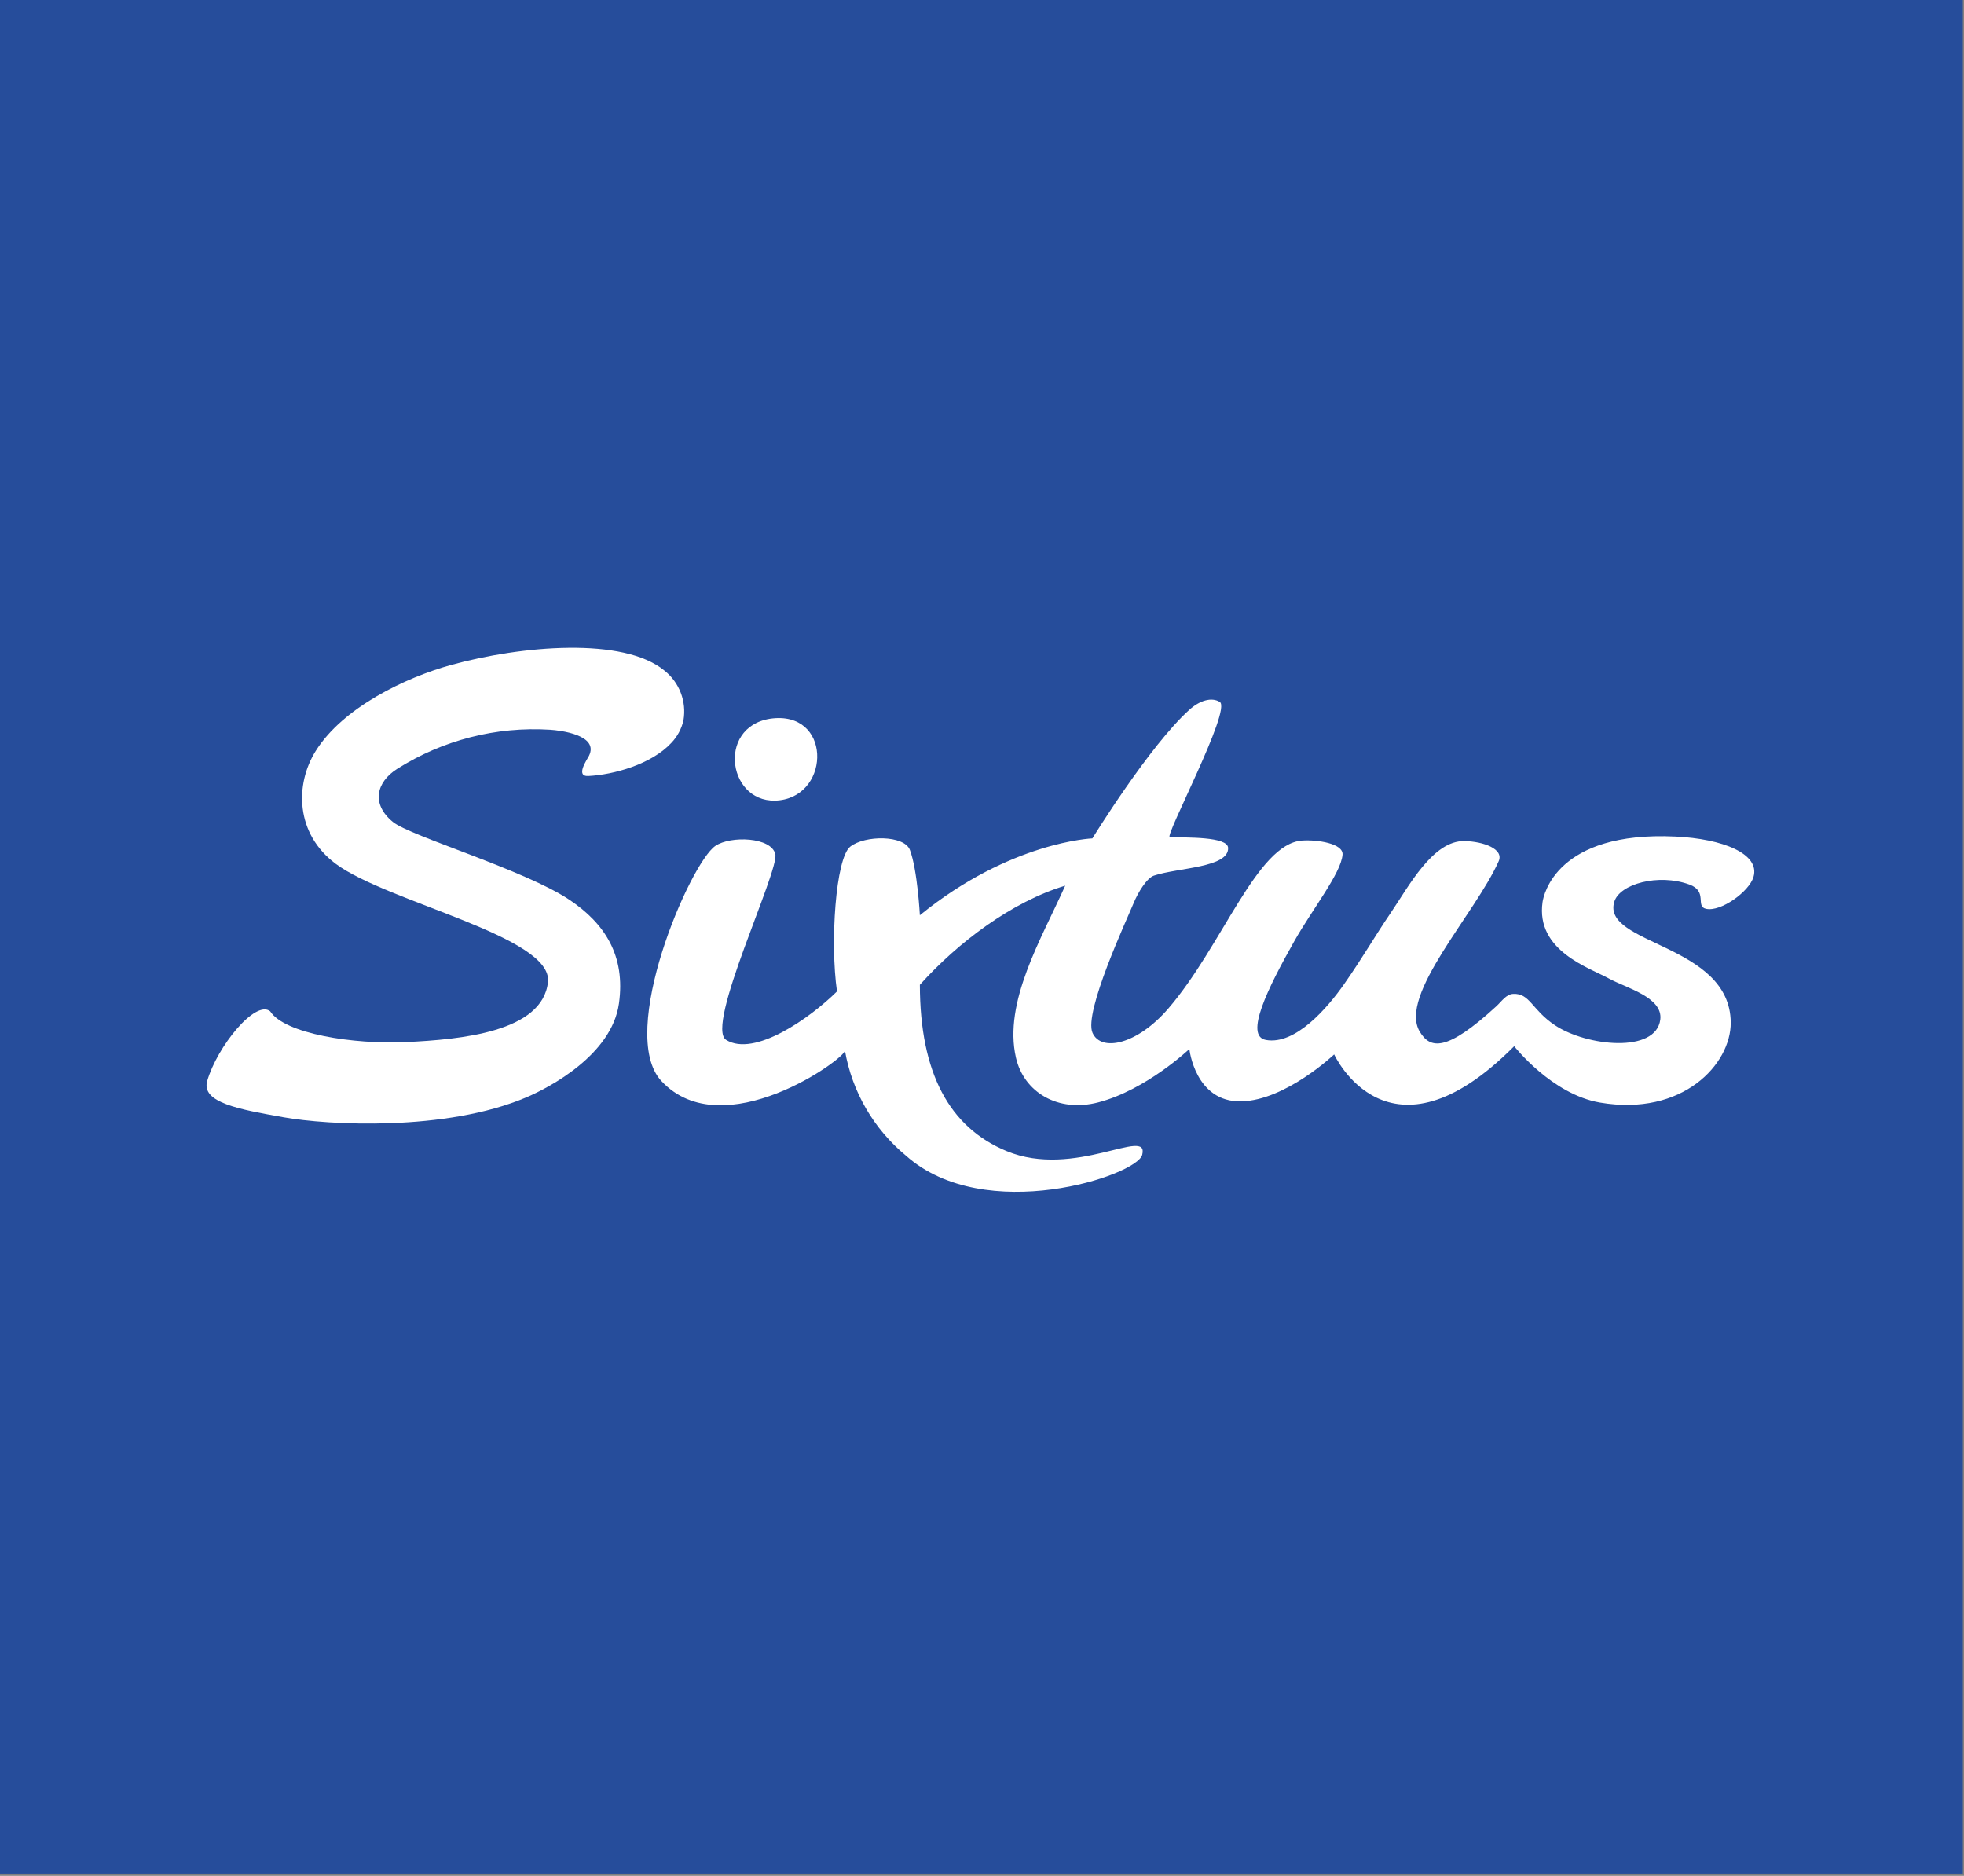
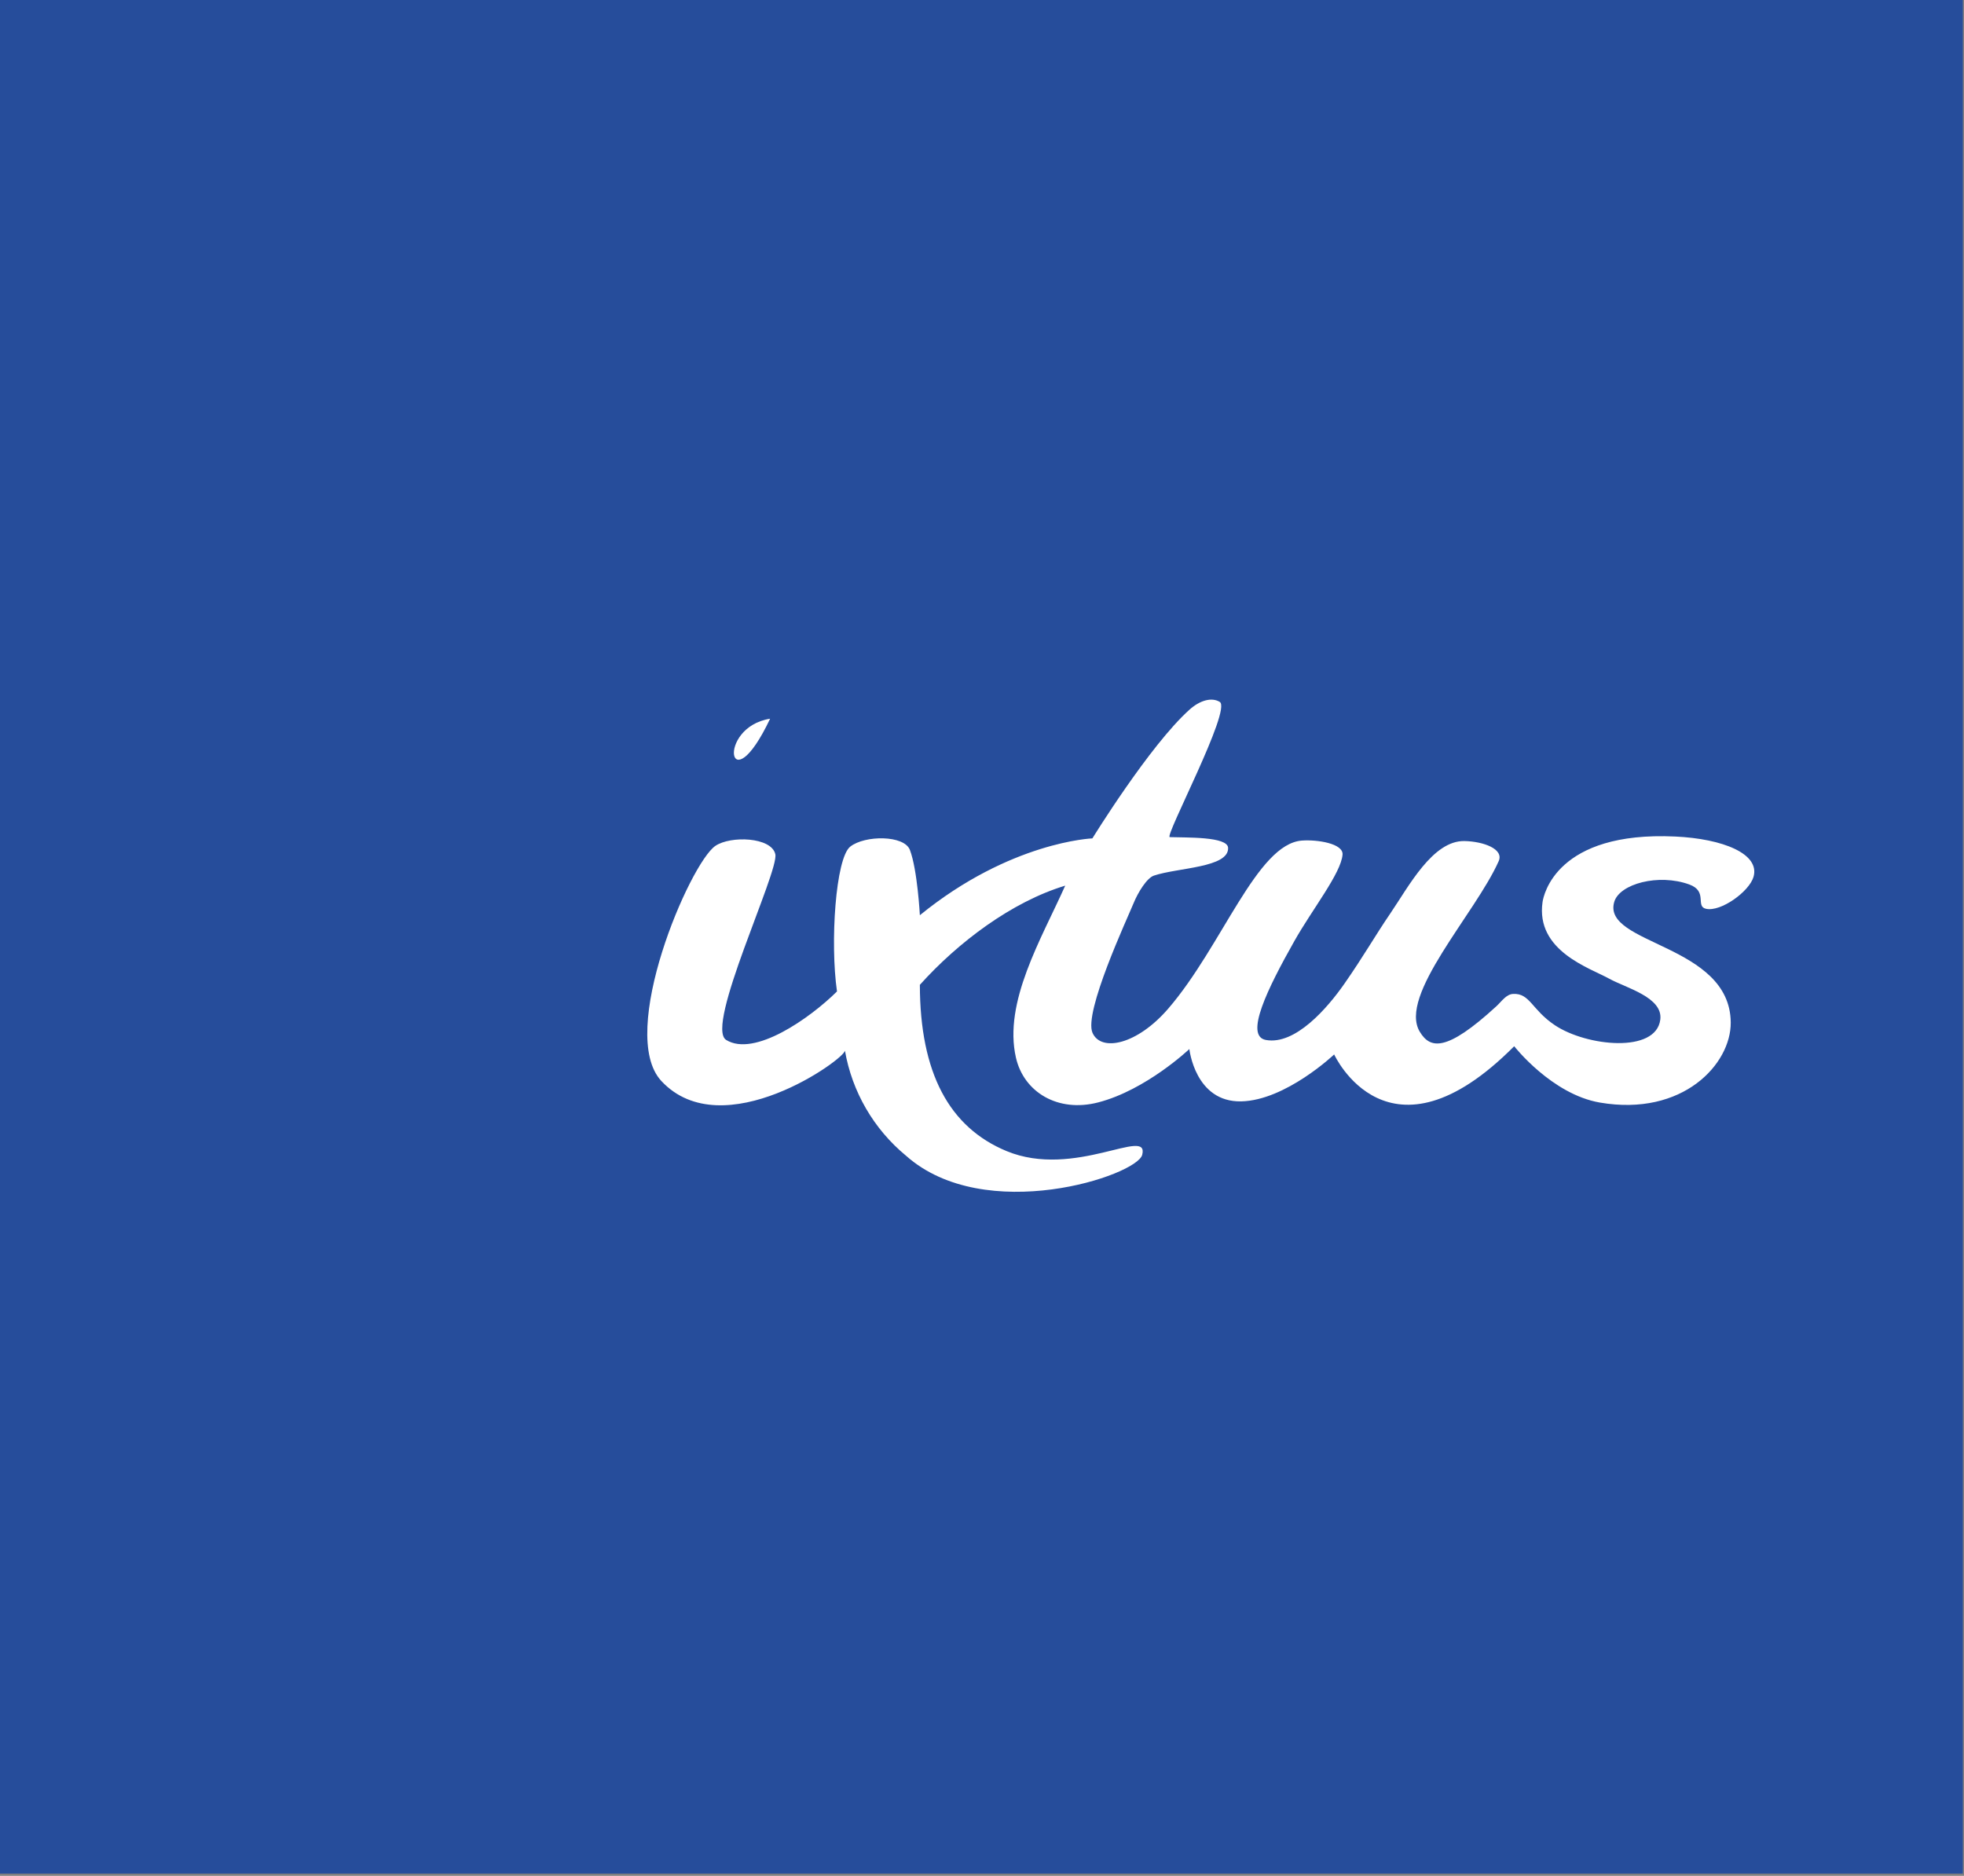
<svg xmlns="http://www.w3.org/2000/svg" width="156px" height="149px" viewBox="0 0 156 149" version="1.1">
  <rect x="0" y="0" width="156" height="149" fill="#808080" stroke="none" />
  <title>Logo Sixtus</title>
  <desc>Created with Sketch.</desc>
  <defs />
  <g id="Page-1" stroke="none" stroke-width="1" fill="none" fill-rule="evenodd">
    <g id="Home" transform="translate(-50, -50)">
      <g id="Logo-Sixtus" transform="translate(50, 50)">
        <rect id="Rectangle-path" fill="#264d9b" fill-rule="nonzero" x="0" y="0" width="155.906" height="148.819" />
        <g id="Group" transform="translate(16, 51)" fill="#FFFFFF">
-           <path d="M37.322,8.008 C35.748,9.711 32.731,10.539 30.736,10.639 C29.669,10.693 30.638,9.327 30.781,9.037 C31.604,7.383 28.494,7.011 27.69,6.963 C23.418,6.695 19.17,7.782 15.551,10.068 C13.887,11.122 13.464,12.86 15.206,14.286 C16.601,15.427 25.686,18.089 29.259,20.489 C32.004,22.333 33.71,24.882 33.16,28.732 C32.582,32.777 27.677,35.368 25.825,36.157 C19.402,38.894 10.03,38.371 6.518,37.744 C3.007,37.118 -0.037,36.584 0.459,34.861 C1.245,32.135 4.297,28.374 5.462,29.332 C6.598,31.105 12.052,31.979 16.298,31.773 C20.545,31.567 27.104,30.993 27.526,26.999 C27.908,23.372 14.796,20.683 10.664,17.609 C7.456,15.221 7.417,11.305 9.075,8.652 C11.242,5.185 16.228,2.811 19.825,1.82 C25.389,0.288 33.526,-0.435 36.786,2.273 C37.967,3.213 38.542,4.72 38.289,6.208 C38.138,6.885 37.803,7.508 37.323,8.008" id="Shape" />
-           <path d="M45.17,6.088 C50.025,5.383 50.025,12.064 45.933,12.565 C41.857,13.064 40.842,6.772 45.17,6.088" id="Shape" />
+           <path d="M45.17,6.088 C41.857,13.064 40.842,6.772 45.17,6.088" id="Shape" />
          <path d="M80.884,4.752 C81.86,5.345 76.47,15.477 76.914,15.493 C78.228,15.54 81.512,15.435 81.548,16.346 C81.61,17.924 77.566,17.912 75.658,18.548 C75.094,18.736 74.393,19.884 74.053,20.711 C73.531,21.983 70.059,29.422 70.779,31.041 C71.464,32.582 74.325,31.98 76.794,29.115 C81.087,24.134 83.831,16.032 87.413,15.766 C88.612,15.677 90.714,15.995 90.638,16.887 C90.511,18.374 88.247,21.204 86.816,23.739 C84.685,27.516 82.827,31.293 84.548,31.605 C86.89,32.03 89.444,29.062 90.787,27.135 C92.317,24.94 93.222,23.328 94.431,21.557 C95.892,19.414 97.803,15.746 100.333,15.805 C101.822,15.839 103.473,16.43 103.039,17.405 C101.189,21.568 95.029,28.082 96.777,30.959 C97.593,32.301 98.852,32.607 102.855,28.929 C103.294,28.525 103.631,27.977 104.187,27.948 C105.525,27.878 105.661,29.205 107.504,30.434 C110.025,32.117 115.529,32.683 115.876,29.992 C116.107,28.212 113.145,27.471 111.819,26.738 C110.273,25.88 105.968,24.535 106.524,20.649 C106.604,20.096 107.632,15.005 117.069,15.446 C120.841,15.622 123.821,16.816 123.279,18.658 C122.939,19.816 120.69,21.447 119.51,21.186 C118.636,20.993 119.679,19.798 118.177,19.253 C115.74,18.37 112.645,19.199 112.219,20.637 C111.21,24.045 121.426,23.965 121.472,30.22 C121.496,33.515 117.67,37.707 111.08,36.577 C107.252,35.92 104.272,32.102 104.272,32.102 C94.266,42.167 89.972,32.755 89.972,32.755 C89.972,32.755 86.123,36.406 82.592,36.482 C78.923,36.56 78.471,32.325 78.471,32.325 C78.471,32.325 75.047,35.577 71.228,36.565 C68.019,37.395 65.323,35.744 64.697,33.016 C63.683,28.599 66.72,23.573 68.61,19.347 C64.362,20.63 60.096,23.85 57.064,27.226 C57.075,34.236 59.405,38.548 63.953,40.431 C69.347,42.664 75.306,38.438 74.726,40.725 C74.305,42.386 62.232,46.377 55.962,40.797 C53.399,38.681 51.678,35.717 51.111,32.441 C51.222,33.039 41.423,40.124 36.529,34.861 C32.998,31.063 38.794,17.568 40.823,16.188 C42.029,15.368 45.27,15.481 45.583,16.846 C45.896,18.211 39.963,30.539 41.679,31.602 C43.909,32.984 48.313,29.897 50.482,27.751 C49.925,23.862 50.372,17.166 51.535,16.248 C52.697,15.331 55.82,15.322 56.273,16.511 C56.873,18.087 57.064,21.696 57.064,21.696 C64.255,15.839 70.768,15.593 70.768,15.593 C70.768,15.593 75.302,8.225 78.48,5.369 C79.301,4.632 80.236,4.358 80.884,4.752 Z" id="Shape" />
        </g>
      </g>
    </g>
  </g>
</svg>